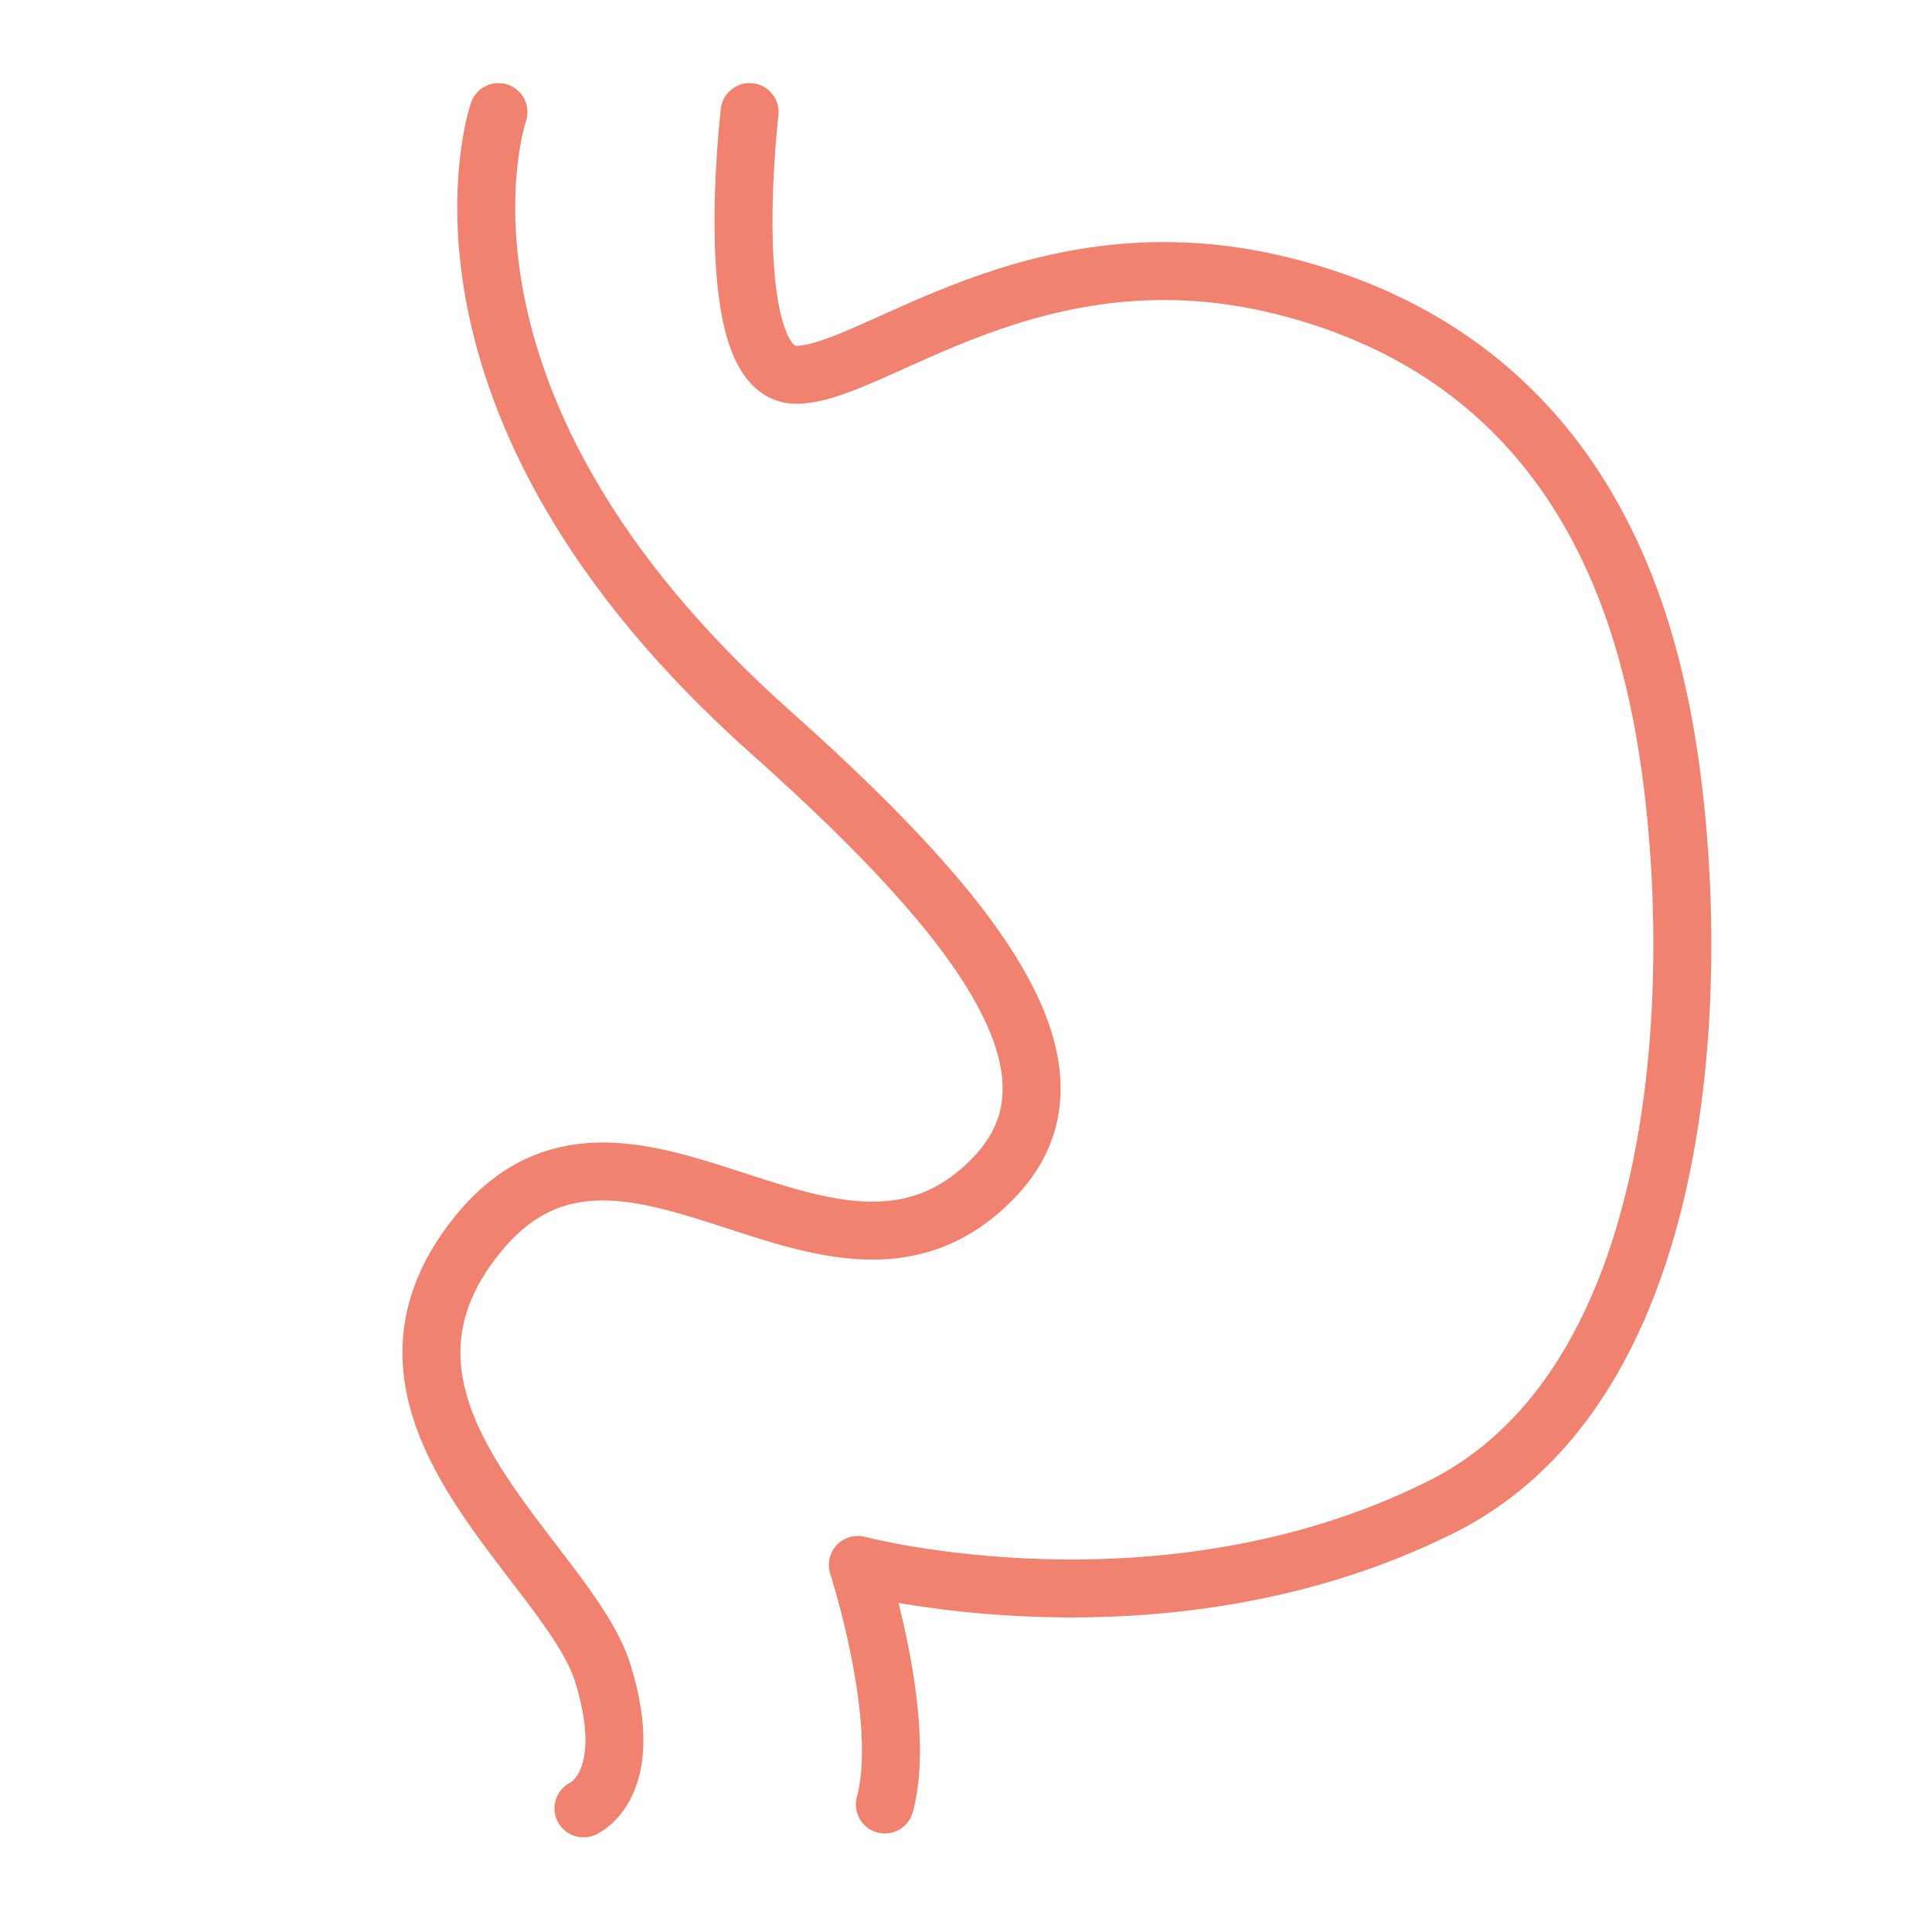
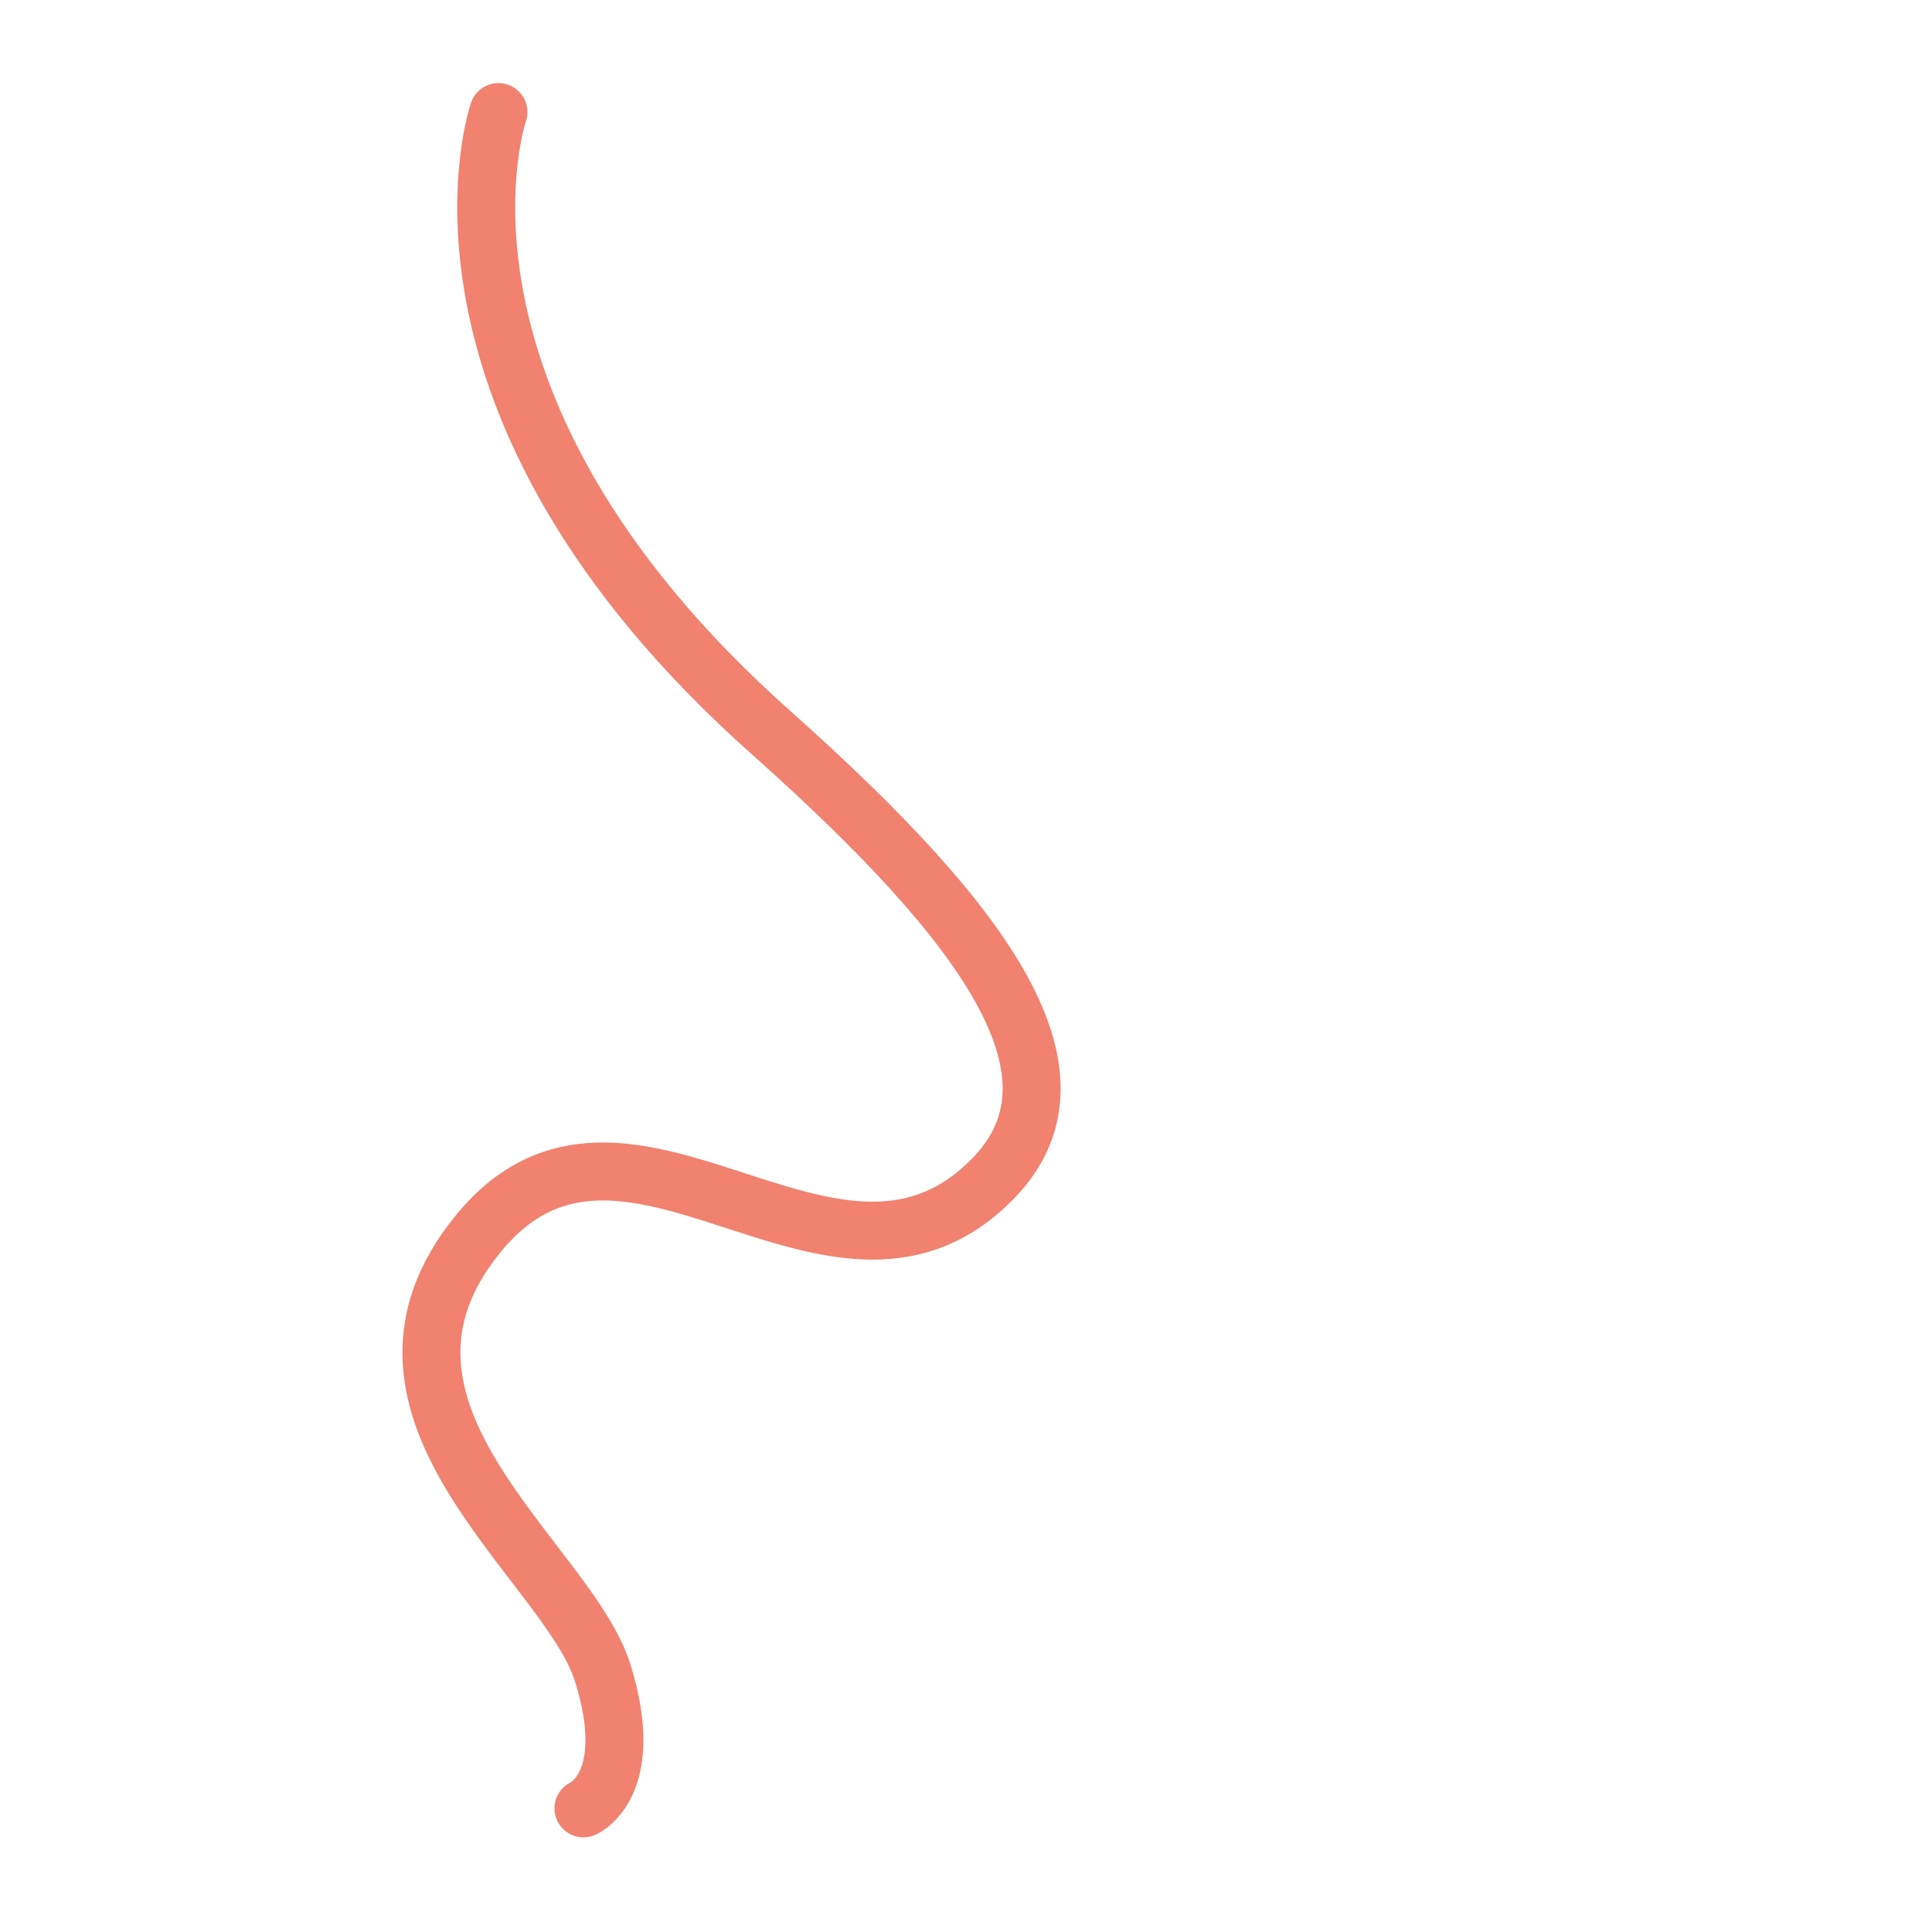
<svg xmlns="http://www.w3.org/2000/svg" id="Ebene_1" width="17.6mm" height="17.6mm" version="1.1" viewBox="0 0 50 50">
  <defs>
    <style>
      .st0 {
        fill: none;
        stroke: #f0826f;
        stroke-linecap: round;
        stroke-linejoin: round;
        stroke-width: 1.5px;
      }
    </style>
  </defs>
  <path class="st0" d="M12.9,2.9s-2.6,7.5,7.1,16.1c5.6,5,8.4,8.9,5.6,11.6-4.1,4-9.4-3.3-13.2,1.3s2.3,8.5,3.2,11.4-.5,3.5-.5,3.5" />
-   <path class="st0" d="M19.4,2.9s-.8,6.8,1.2,6.8,6.2-3.9,12.6-2.3,8.8,6.4,9.7,10.6c1.1,4.9,1.6,17.4-5.6,21s-15.1,1.5-15.1,1.5c0,0,1.3,4,.7,6.2" />
</svg>